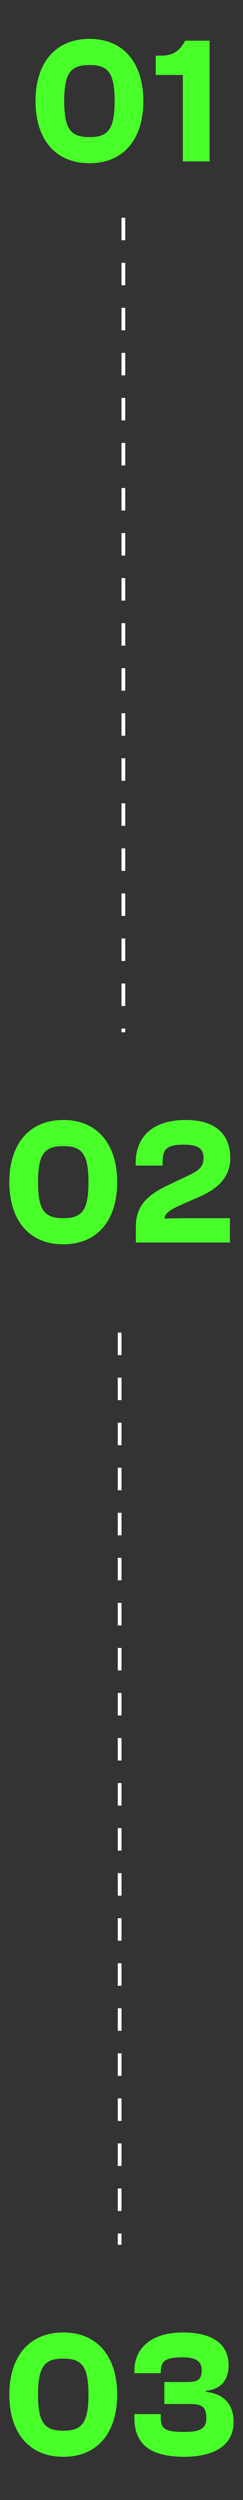
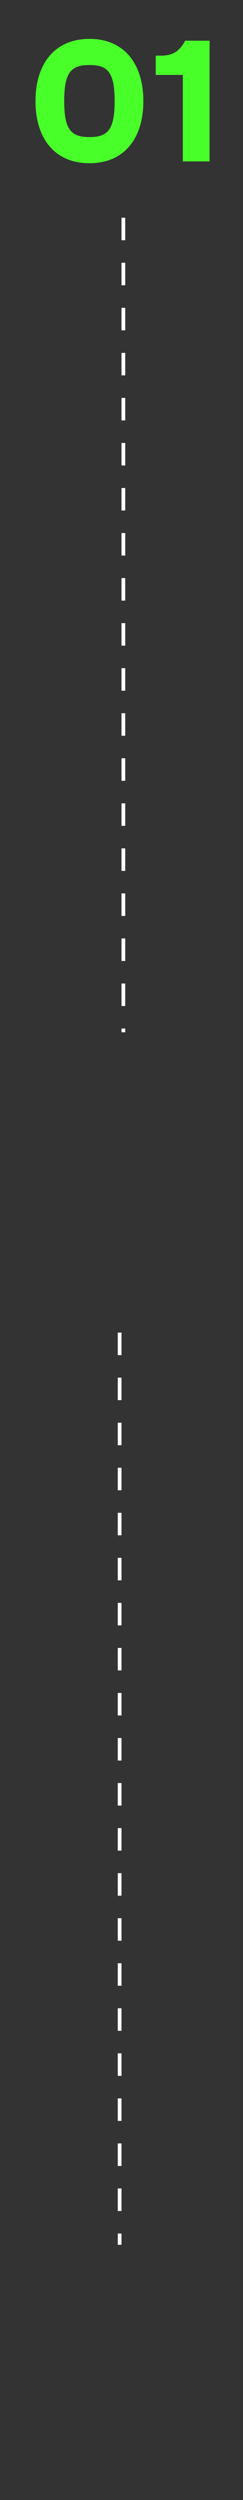
<svg xmlns="http://www.w3.org/2000/svg" width="65" height="666" viewBox="0 0 65 666" fill="none">
  <rect x="0" y="0" width="65" height="666" fill="#333333" stroke="none" />
-   <path d="M23.944 43.48C14.68 43.48 9.496 36.952 9.496 26.92C9.496 16.936 14.68 10.36 23.944 10.36C33.16 10.36 38.344 16.936 38.344 26.92C38.344 36.952 33.16 43.48 23.944 43.48ZM23.944 36.52C28.84 36.52 30.664 34.552 30.664 26.92C30.664 19.288 28.84 17.32 23.944 17.32C19 17.32 17.176 19.288 17.176 26.92C17.176 34.552 19 36.52 23.944 36.52ZM56.059 43H48.907V19.96H41.659V14.824H43.099C46.123 14.824 47.995 13.72 49.531 10.84H56.059V43Z" fill="#48FF2A" />
-   <path d="M16.944 331.48C7.68 331.48 2.496 324.952 2.496 314.92C2.496 304.936 7.68 298.36 16.944 298.36C26.16 298.36 31.344 304.936 31.344 314.92C31.344 324.952 26.16 331.48 16.944 331.48ZM16.944 324.52C21.84 324.52 23.664 322.552 23.664 314.92C23.664 307.288 21.84 305.32 16.944 305.32C12 305.32 10.176 307.288 10.176 314.92C10.176 322.552 12 324.52 16.944 324.52ZM61.494 331H36.342V326.68C36.342 320.44 40.566 317.848 45.03 315.688L50.598 313.048C53.43 311.704 54.438 310.648 54.438 308.536C54.438 306.232 53.382 304.936 49.11 304.936C44.454 304.936 43.494 306.232 43.494 309.688V310.504H36.294V309.736C36.294 303.496 40.134 298.36 49.686 298.36C58.182 298.36 61.59 302.68 61.59 308.488C61.59 314.056 57.654 316.888 53.478 318.76L48.63 320.872C45.99 322.072 44.022 323.08 44.022 324.616L49.206 324.52H61.494V331Z" fill="#48FF2A" />
-   <path d="M16.944 654.48C7.68 654.48 2.496 647.952 2.496 637.92C2.496 627.936 7.68 621.36 16.944 621.36C26.16 621.36 31.344 627.936 31.344 637.92C31.344 647.952 26.16 654.48 16.944 654.48ZM16.944 647.52C21.84 647.52 23.664 645.552 23.664 637.92C23.664 630.288 21.84 628.32 16.944 628.32C12 628.32 10.176 630.288 10.176 637.92C10.176 645.552 12 647.52 16.944 647.52ZM49.243 654.48C39.547 654.48 35.947 650.544 35.947 644.16V643.104H43.003V644.064C43.003 646.992 44.107 647.856 49.243 647.856C53.179 647.856 55.195 647.184 55.195 644.208C55.195 641.04 53.851 640.416 50.731 640.416H43.963V634.56H49.963C52.843 634.56 53.947 633.984 53.947 631.392C53.947 628.848 52.123 627.984 48.763 627.984C44.491 627.984 43.003 628.848 43.003 631.776V632.208H35.947V631.68C35.947 625.296 40.699 621.36 48.955 621.36C56.539 621.36 61.147 624.288 61.147 630.048C61.147 633.84 59.323 636.432 55.099 636.912V637.2C59.707 637.632 62.491 640.416 62.491 645.168C62.491 651.408 57.355 654.48 49.243 654.48Z" fill="#48FF2A" />
+   <path d="M23.944 43.48C14.68 43.48 9.496 36.952 9.496 26.92C9.496 16.936 14.68 10.36 23.944 10.36C33.16 10.36 38.344 16.936 38.344 26.92C38.344 36.952 33.16 43.48 23.944 43.48ZM23.944 36.52C28.84 36.52 30.664 34.552 30.664 26.92C30.664 19.288 28.84 17.32 23.944 17.32C19 17.32 17.176 19.288 17.176 26.92C17.176 34.552 19 36.52 23.944 36.52ZM56.059 43H48.907V19.96H41.659V14.824H43.099C46.123 14.824 47.995 13.72 49.531 10.84H56.059Z" fill="#48FF2A" />
  <path d="M33 58V275" stroke="white" stroke-dasharray="6 6" />
  <path d="M32 355L32 598" stroke="white" stroke-dasharray="6 6" />
</svg>